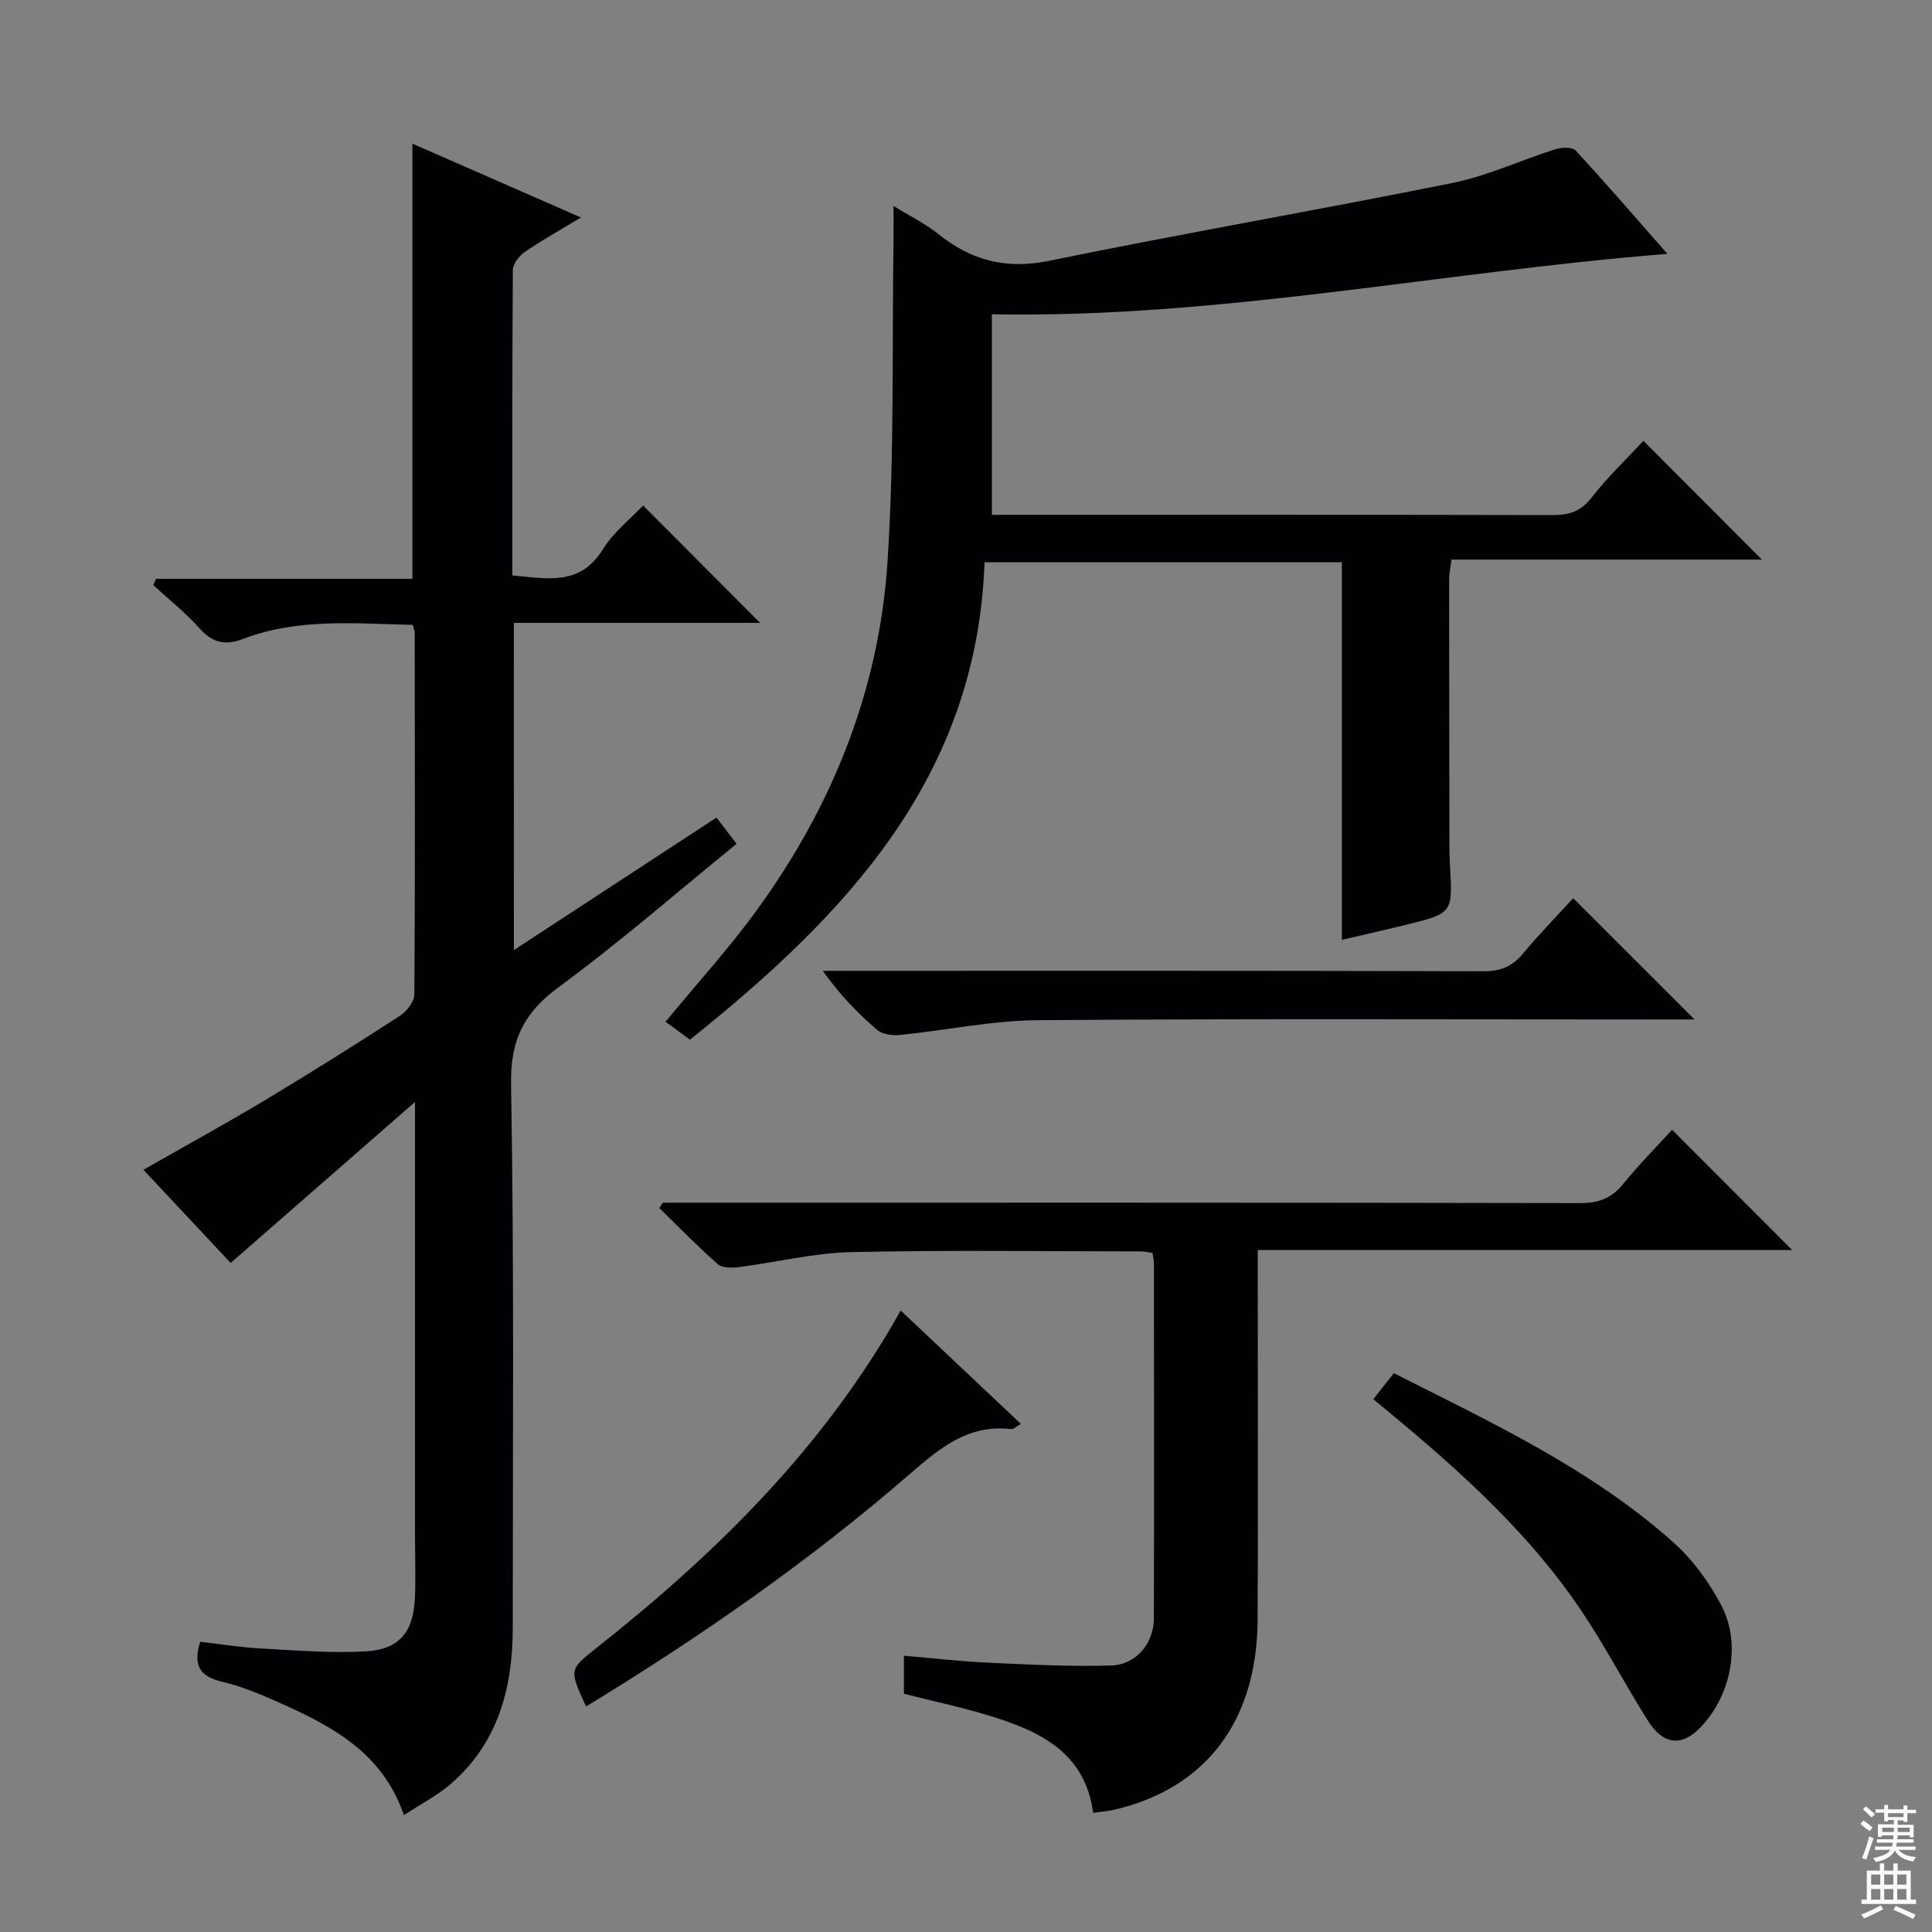
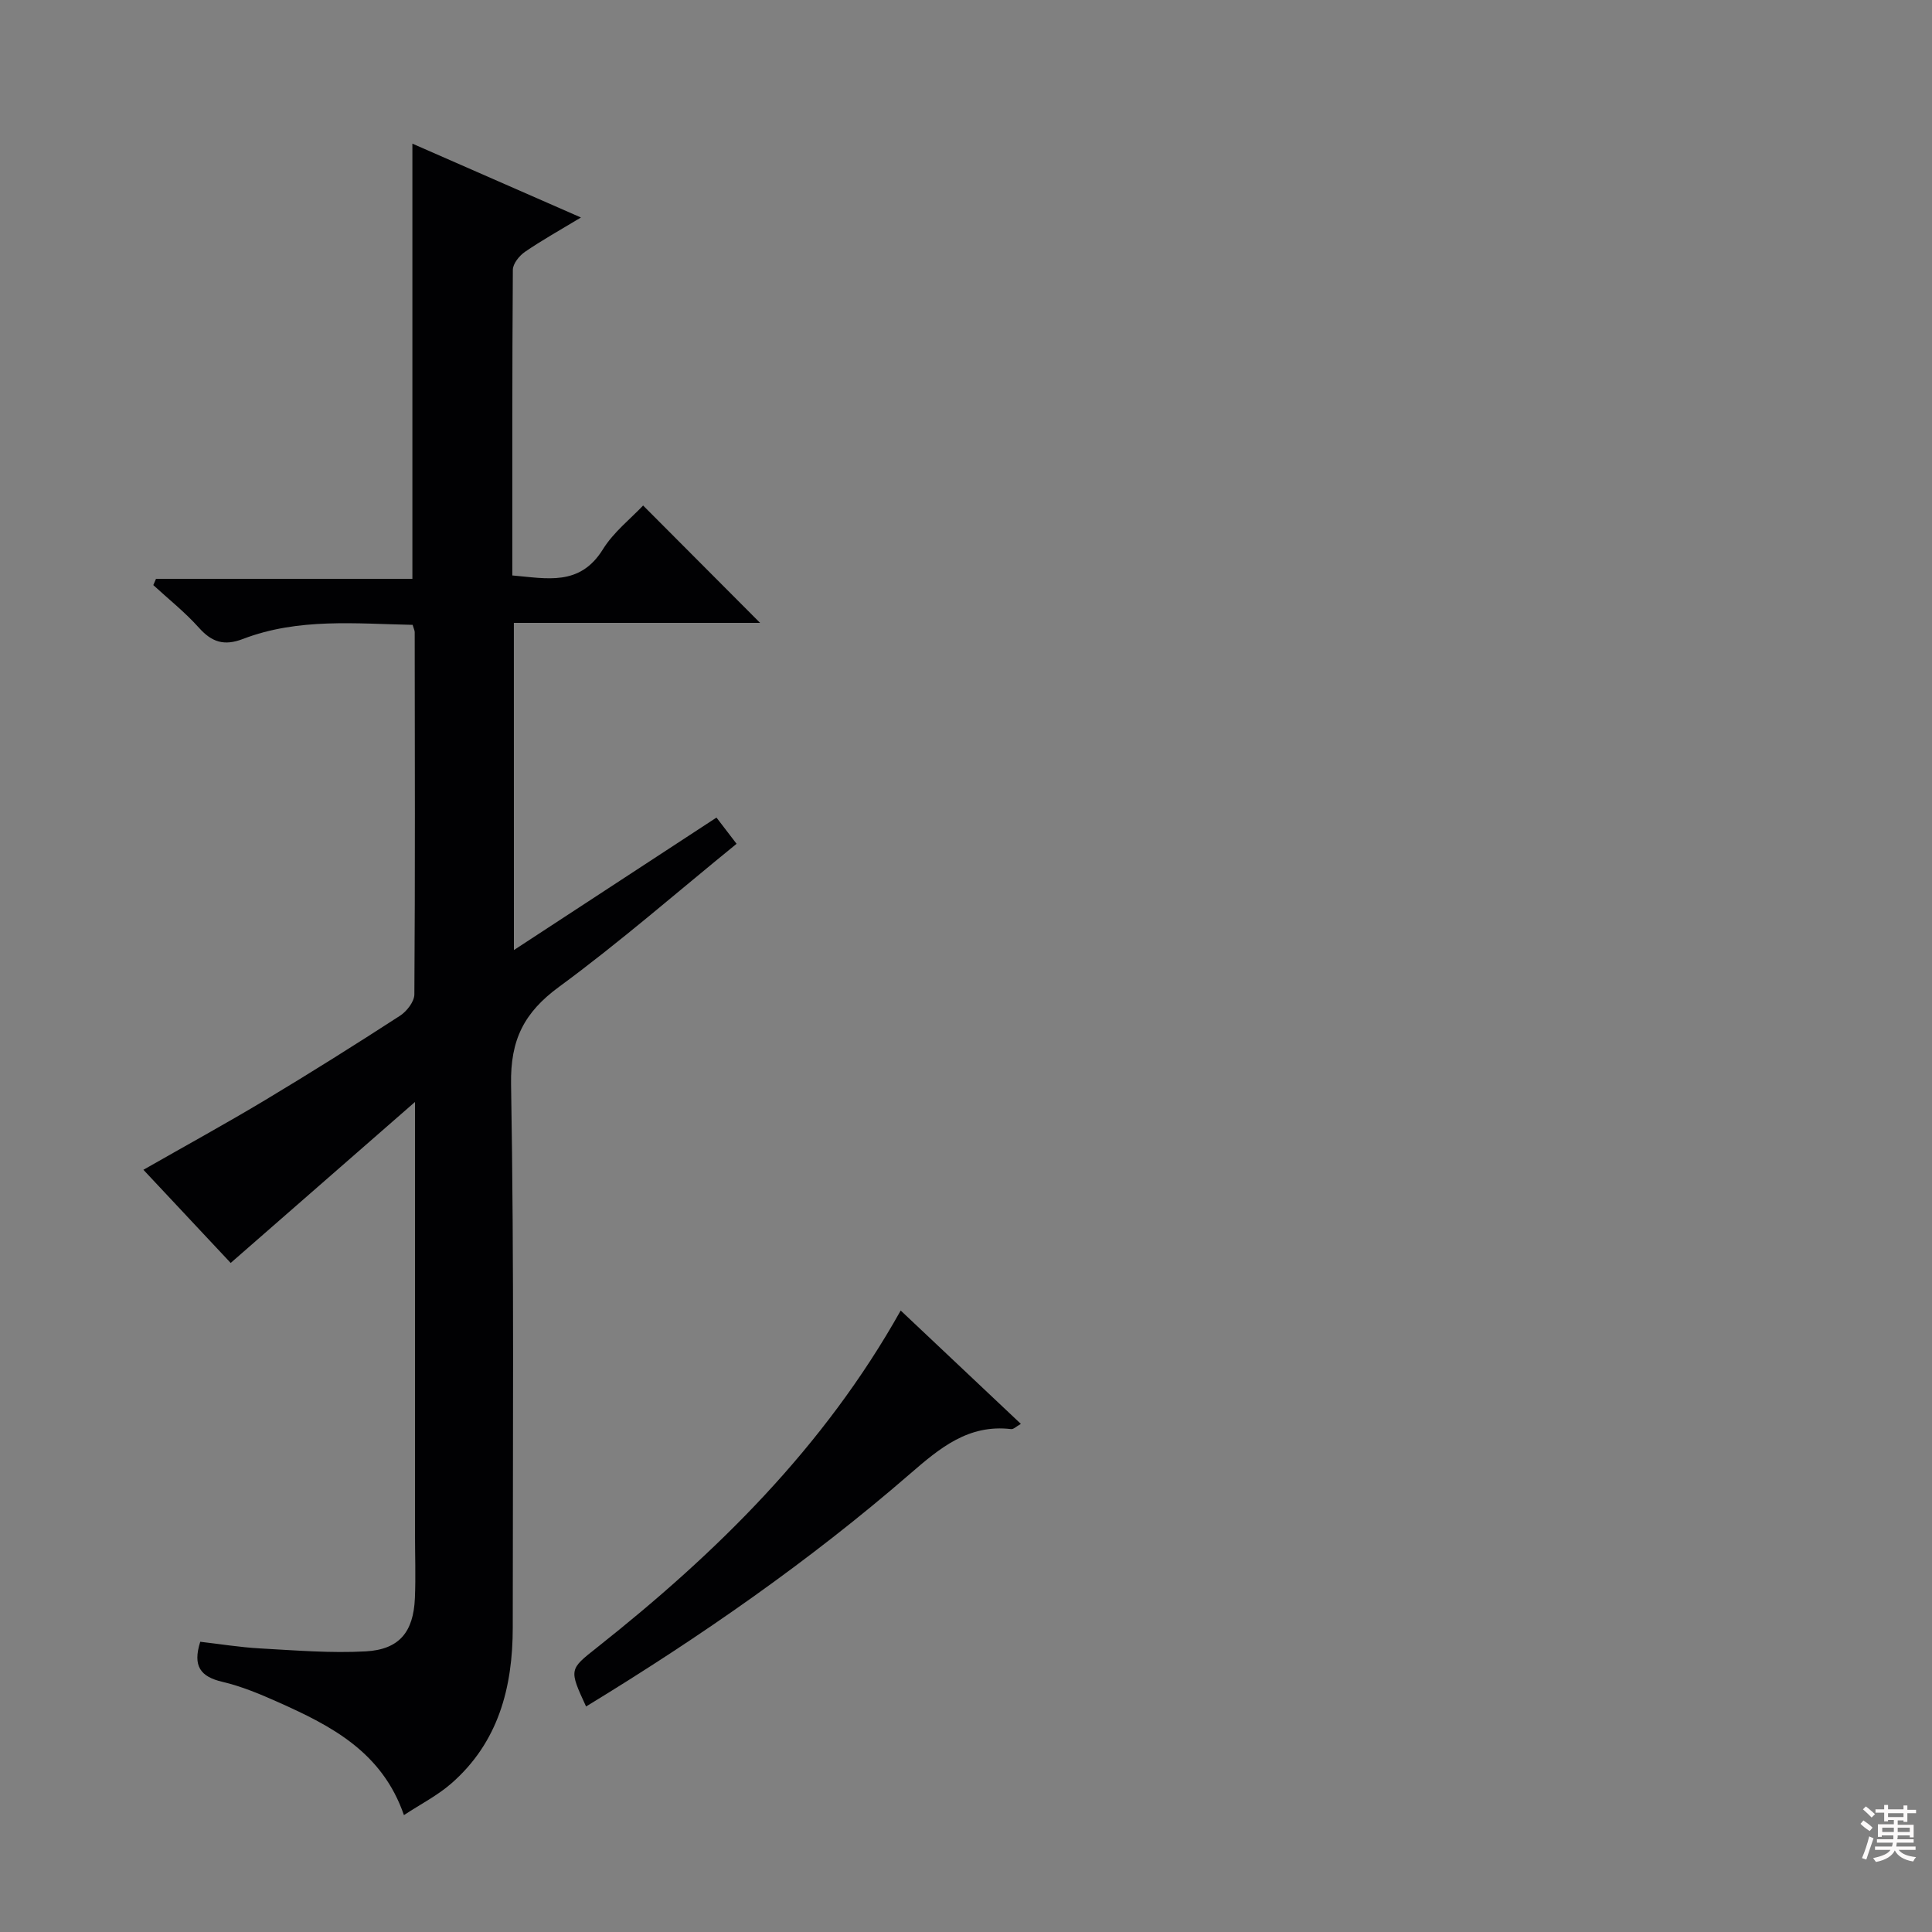
<svg xmlns="http://www.w3.org/2000/svg" enable-background="new 0 0 400 400" viewBox="0 0 400 400">
  <rect x="0" y="0" width="400" height="400" fill="#808080" stroke="none" />
  <g fill="#010103">
    <path d="m106.4 196.7c14.31-9.36 27.92-18.26 41.94-27.43 1.41 1.85 2.67 3.49 4.16 5.43-12.37 10.06-24.17 20.37-36.75 29.61-7.25 5.32-10.1 10.95-9.94 20.16.65 37.49.35 74.99.35 112.48 0 12.42-2.97 23.81-12.76 32.33-2.82 2.46-6.26 4.21-9.77 6.52-4.5-13.05-15.01-18.46-25.91-23.33-3.78-1.69-7.68-3.33-11.69-4.27-4.54-1.06-6.17-3.26-4.57-8.29 4.04.46 8.23 1.15 12.44 1.38 7.27.4 14.57 1.01 21.81.61 6.96-.39 9.89-4 10.19-11.02.19-4.49.02-9 .02-13.5 0-27.5 0-55 0-82.49 0-1.76 0-3.53 0-6.74-13.22 11.55-25.43 22.21-38.16 33.33-5.87-6.26-11.83-12.63-18.07-19.29 8.57-4.89 16.98-9.5 25.19-14.42 9.41-5.65 18.71-11.49 27.92-17.46 1.41-.91 2.98-2.92 2.99-4.44.17-25 .1-49.99.07-74.99 0-.32-.17-.63-.43-1.51-11.71-.23-23.66-1.48-35.13 2.92-3.89 1.49-6.43.68-9.12-2.33-2.86-3.2-6.27-5.9-9.44-8.82.19-.43.37-.87.56-1.3h53.08c0-30.27 0-59.81 0-90.1 11.32 4.96 22.57 9.89 34.9 15.29-4.46 2.69-8.14 4.74-11.59 7.11-1.17.8-2.5 2.45-2.51 3.72-.15 20.99-.11 41.97-.11 63.28 7.14.61 13.97 2.29 18.74-5.39 2.23-3.6 5.79-6.38 8.34-9.09 8.15 8.17 16.2 16.25 24.22 24.3-16.36 0-33.51 0-50.98 0 .01 22.73.01 44.79.01 67.74z" />
-     <path d="m203.84 116.41c-1.58 44.67-28.88 73.16-61 98.85-1.54-1.14-2.73-2.02-3.93-2.9-.39-.29-.8-.56-1.13-.8 6.52-7.92 13.24-15.3 19.06-23.33 15.55-21.45 25.19-45.49 26.91-71.93 1.45-22.23.91-44.59 1.25-66.9.03-1.96 0-3.93 0-6.76 3.5 2.17 6.62 3.69 9.26 5.81 6.85 5.5 14.04 7.38 22.99 5.54 27.77-5.7 55.73-10.5 83.51-16.12 7.26-1.47 14.14-4.72 21.26-6.97 1.29-.41 3.51-.5 4.21.27 6.4 6.92 12.55 14.07 18.99 21.39-46.97 3.73-92.81 13.38-139.86 12.51v41.52h5.51c36.83 0 73.66-.03 110.49.05 3.39.01 5.88-.67 8.13-3.58 3.34-4.3 7.34-8.1 10.77-11.79 8.21 8.23 16.3 16.34 24.53 24.59-21.08 0-42.55 0-64.27 0-.22 1.71-.49 2.81-.49 3.9 0 18.66.03 37.33.06 55.99 0 1.17.05 2.33.12 3.5.56 9.83.57 9.85-9.33 12.27-4.45 1.09-8.93 2.1-13.06 3.06 0-26.21 0-52.08 0-78.18-24.52.01-49.11.01-73.98.01z" />
-     <path d="m137.23 249h5.48c61.49 0 122.99-.04 184.48.09 3.87.01 6.53-1.06 8.93-4.03 3.22-3.97 6.84-7.61 10.07-11.15 8.39 8.4 16.49 16.51 24.86 24.9-36.6 0-73.27 0-110.65 0v6.44c0 23.33.08 46.66-.02 69.99-.09 21.07-10.66 35-29.7 39.45-1.28.3-2.61.39-4.35.63-1.7-12.57-11.14-16.93-21.48-20.1-5.71-1.75-11.57-2.99-17.7-4.54 0-2.26 0-4.68 0-7.88 5.87.5 11.72 1.18 17.6 1.45 8.44.39 16.9.83 25.33.57 5.17-.16 8.81-4.63 8.82-9.75.06-24.5.02-49 .01-73.49 0-.64-.16-1.27-.29-2.17-.88-.12-1.66-.32-2.45-.32-20-.01-40-.3-59.99.15-7.73.18-15.42 2.1-23.14 3.09-1.45.19-3.47.23-4.41-.59-4.21-3.69-8.12-7.72-12.13-11.63.24-.37.49-.74.73-1.11z" />
-     <path d="m350.83 211.07c-1.92 0-3.73 0-5.54 0-43.46 0-86.92-.19-130.37.15-9.54.07-19.06 2.1-28.61 3.06-1.54.15-3.61-.1-4.69-1.04-4.03-3.46-7.76-7.28-11.27-12.24h5.02c43.96 0 87.91-.05 131.87.09 3.52.01 5.89-1.03 8.08-3.66 3.4-4.07 7.11-7.88 10.39-11.47 8.39 8.39 16.57 16.56 25.12 25.11z" />
-     <path d="m284.33 289.69c1.65-2.09 2.87-3.64 4.25-5.39 20.37 10.31 40.96 19.88 58.01 35.16 3.98 3.57 7.33 8.22 9.82 12.98 4.23 8.08 1.88 18.96-4.57 25.42-3.74 3.76-7.52 3.37-10.65-1.59-4.79-7.59-8.93-15.6-13.95-23.03-10.16-15.03-23.38-27.24-37.2-38.82-1.77-1.47-3.55-2.94-5.71-4.73z" />
    <path d="m121.34 353.31c-3.57-7.73-3.5-7.65 2.29-12.23 24.71-19.56 46.94-41.37 62.85-69.75 8.35 7.88 16.48 15.54 24.88 23.47-.95.53-1.52 1.14-2.01 1.08-8.86-1.05-14.77 3.92-20.97 9.29-20.79 18.02-43.31 33.68-67.04 48.14z" />
  </g>
  <path d="m385.2 377.6.6-.7c.6.4 1.3.9 1.9 1.5l-.6.7c-.8-.5-1.4-1-1.9-1.5zm.3 7.1c.6-1.4 1.1-2.9 1.5-4.5.3.1.6.3.9.4-.5 1.4-1 2.9-1.5 4.4zm.2-10.1.6-.6c.7.5 1.3 1.1 1.9 1.6l-.7.7c-.6-.6-1.2-1.2-1.8-1.7zm8.4-.8h.8v.9h1.8v.7h-1.8v1.8h-.8v-.3h-1.2v.9h3.3v2.6h-.8v-.4h-2.5c0 .3 0 .6-.1.8h3.4v.7h-3.5c0 .3-.1.6-.1.8h4v.7h-3.5c.7.9 1.9 1.3 3.6 1.5-.2.2-.4.5-.6.9-1.9-.3-3.2-1.1-3.8-2.3-.5 1.1-1.8 2-3.9 2.4-.2-.3-.4-.5-.6-.8 1.9-.4 3.1-.9 3.6-1.7h-3.2v-.7h3.5c.1-.2.1-.5.2-.8h-3.3v-.7h3.4c0-.2 0-.5 0-.8h-2.4v.3h-.8v-2.6h3.3v-.9h-1.2v.3h-.8v-1.8h-1.8v-.7h1.8v-.9h.8v.9h3.2zm-4.4 5.5h2.4c0-.3 0-.6 0-.9h-2.4zm1.2-3.1h3.2v-.8h-3.2zm4.4 2.2h-2.4v.9h2.5v-.9z" fill="#fcfafa" />
-   <path d="m389.2 385.8h.9v1.5h1.9v-1.5h.9v1.5h2.7v6h1.1v.9h-11.3v-.9h1.1v-6h2.7zm.2 8.7.5.8c-1.2.6-2.5 1.3-4 1.9-.2-.3-.3-.6-.6-.8 1.6-.6 3-1.3 4.1-1.9zm-2-4.3h1.9v-2.1h-1.9zm0 3.1h1.9v-2.2h-1.9zm2.7-3.1h1.9v-2.1h-1.9zm0 3.1h1.9v-2.2h-1.9zm2.4 1.3c1.4.6 2.7 1.2 4.1 1.8l-.5.9c-1.5-.7-2.8-1.4-4.1-1.9zm2.2-6.5h-1.9v2.1h1.9zm-1.9 5.2h1.9v-2.2h-1.9z" fill="#fcfafa" />
</svg>